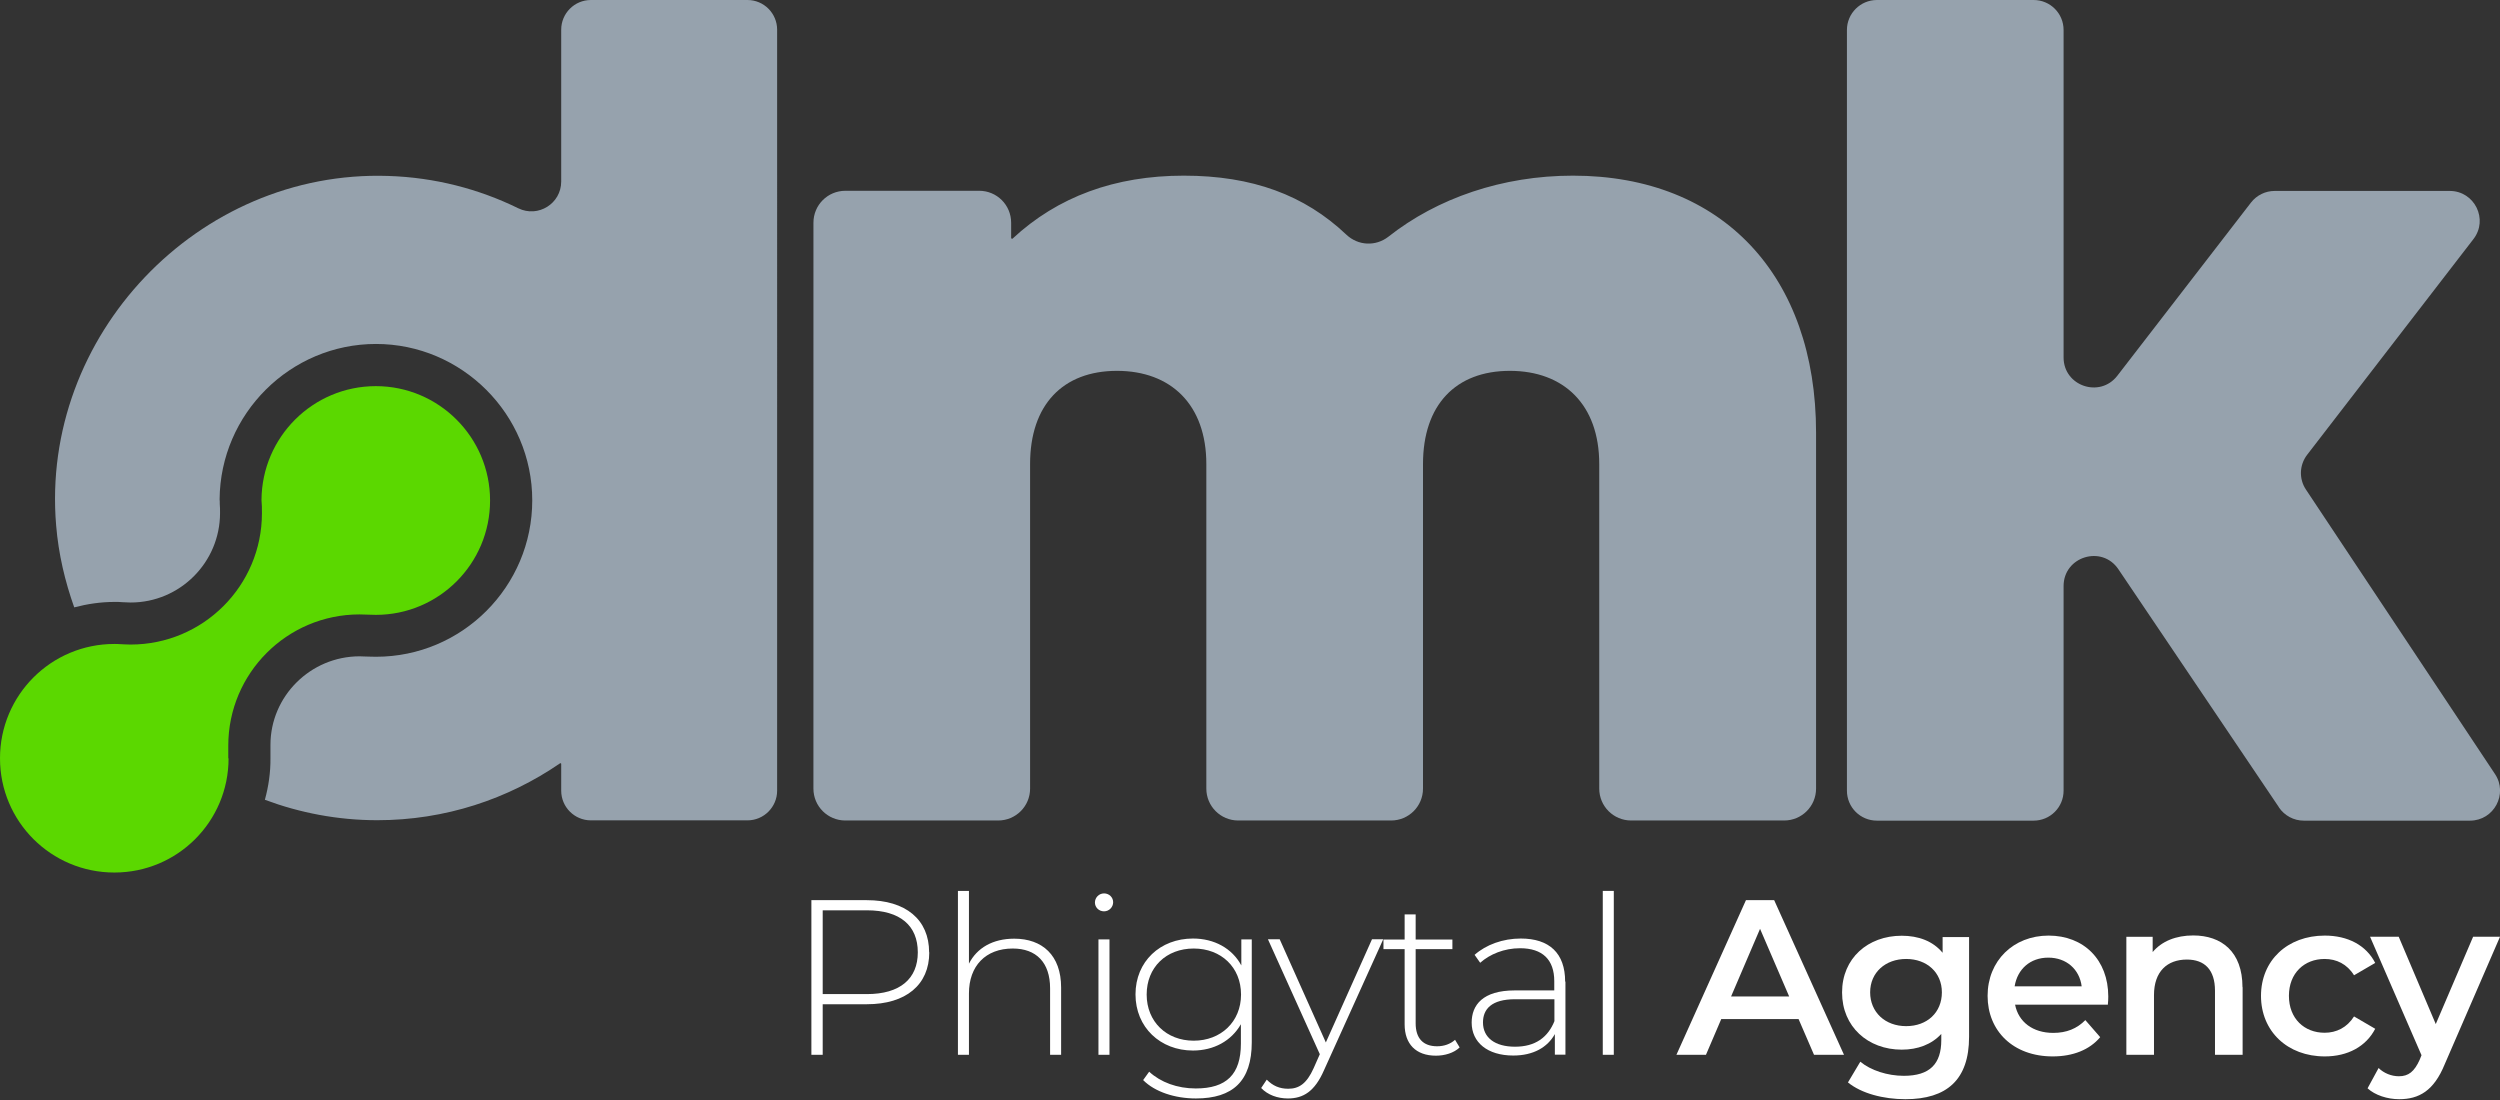
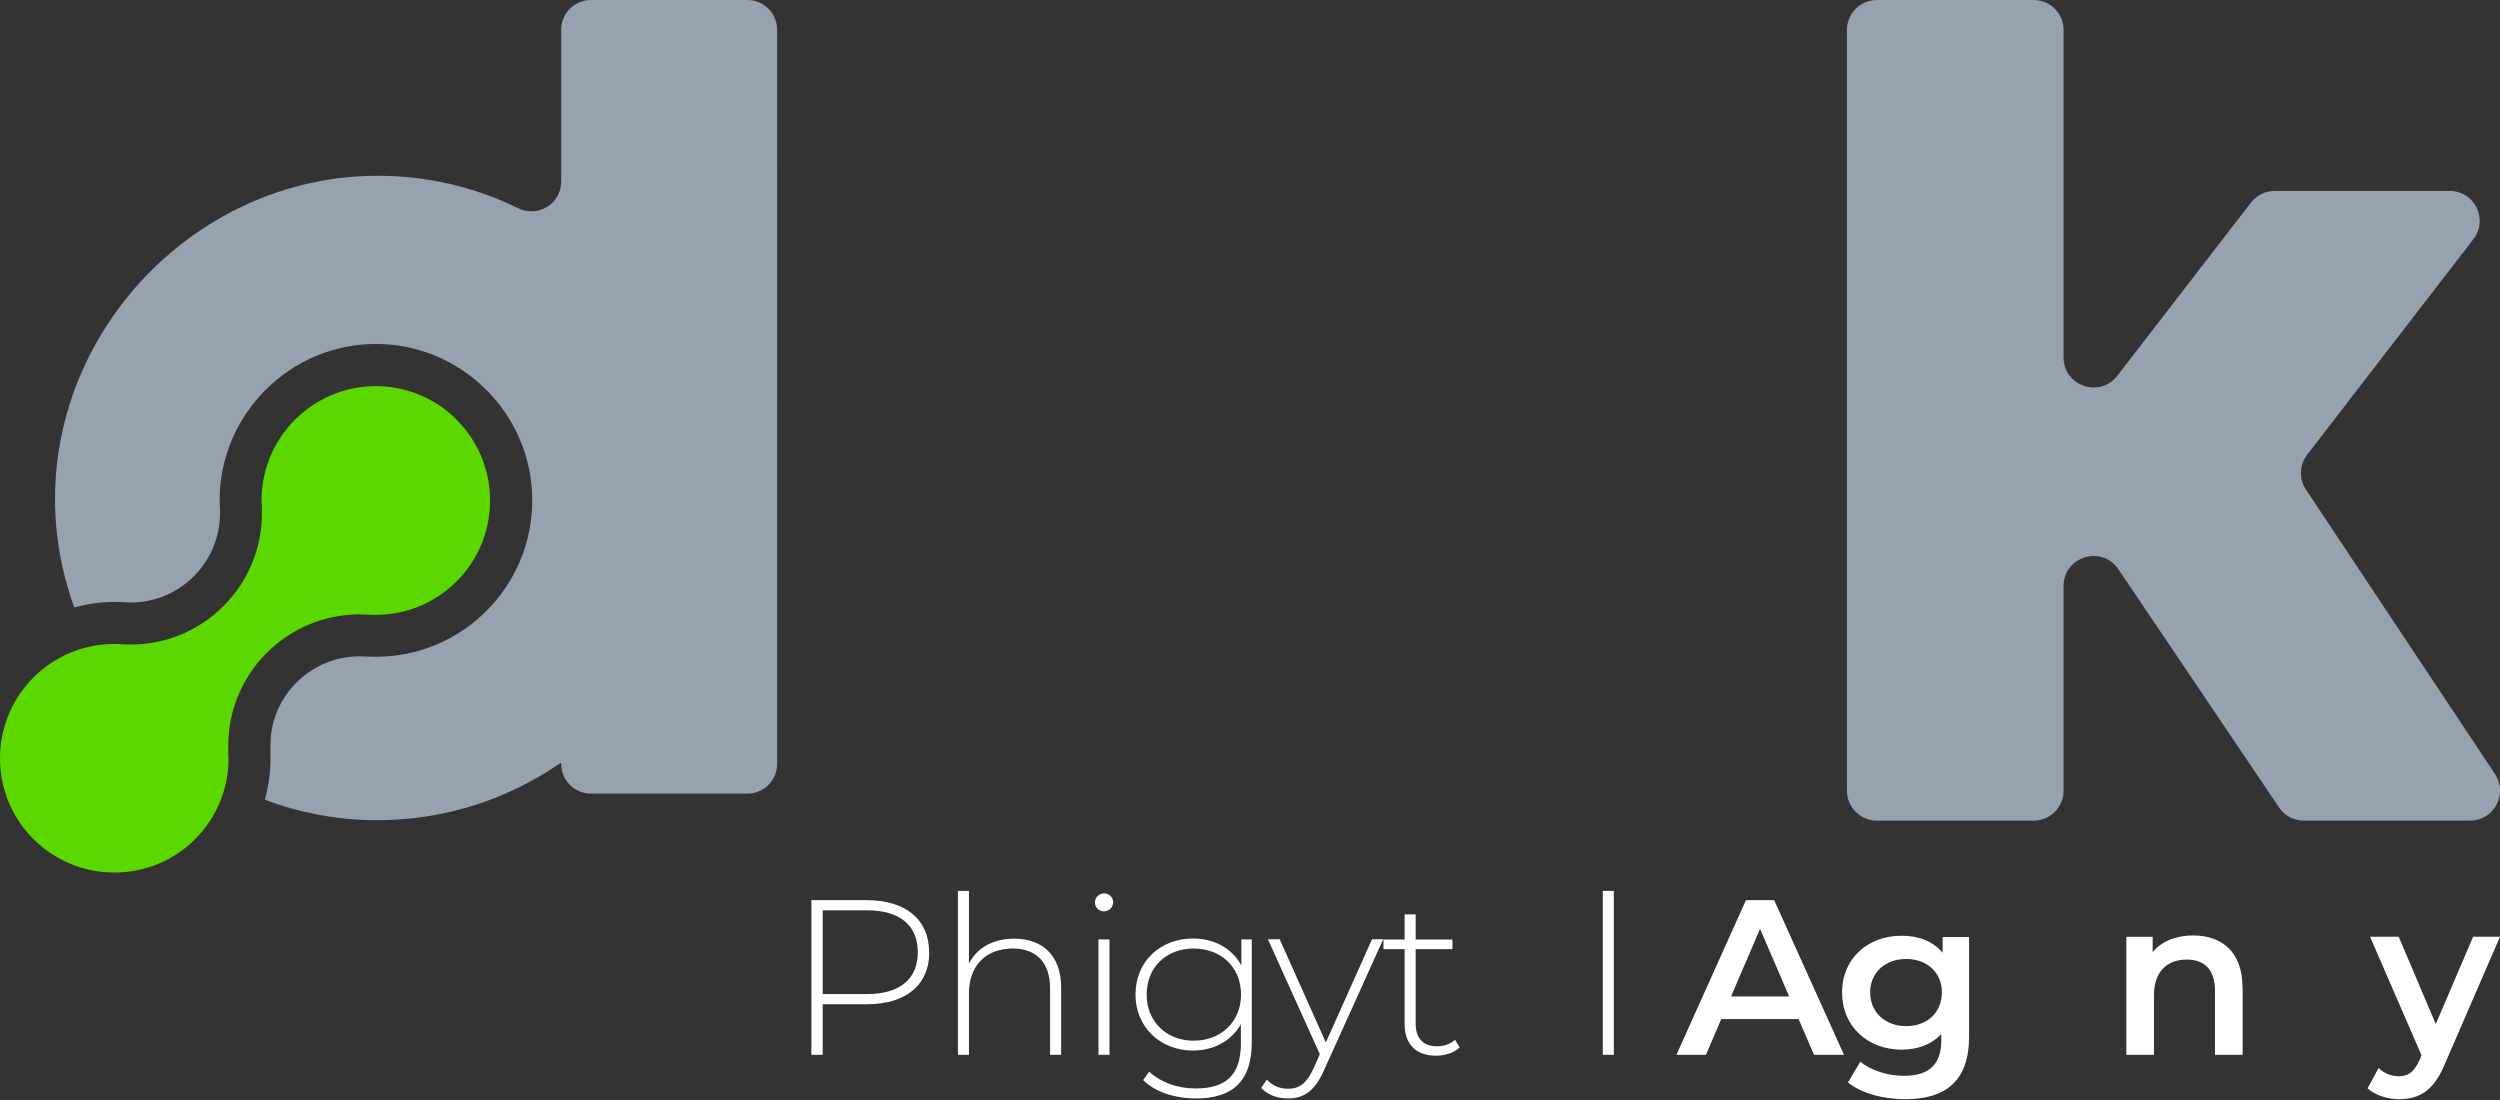
<svg xmlns="http://www.w3.org/2000/svg" id="Capa_1" data-name="Capa 1" viewBox="0 0 170.08 74.84">
  <rect x="0" y="0" width="170.08" height="74.84" fill="#333333" stroke="none" />
  <g>
-     <path d="M121.37,55.82h-10.4c-1.2,0-2.17-.97-2.17-2.17v-22.08c0-4.03-2.4-6.34-6.08-6.34s-5.91,2.31-5.91,6.34v22.08c0,1.2-.97,2.17-2.17,2.17h-10.4c-1.2,0-2.17-.97-2.17-2.17v-22.08c0-4.03-2.4-6.34-6.08-6.34s-5.91,2.31-5.91,6.34v22.08c0,1.2-.97,2.17-2.17,2.17h-10.4c-1.2,0-2.17-.97-2.17-2.17V15.15c0-1.2.97-2.17,2.17-2.17h9.11c1.2,0,2.17.97,2.17,2.17v1.05s.05.07.09.04c3.07-2.86,6.98-4.29,11.65-4.29s8.22,1.32,11.06,4.01c.8.76,2,.82,2.87.14,3.32-2.62,7.75-4.15,12.55-4.15,10.2,0,16.54,6.85,16.54,17.48v24.22c0,1.2-.97,2.17-2.17,2.17Z" fill="#96a2ad" />
    <path d="M155.04,54.92l-10.92-16.19c-1.12-1.67-3.73-.87-3.73,1.14v13.92c0,1.13-.91,2.04-2.04,2.04h-10.66c-1.13,0-2.04-.91-2.04-2.04V2.04C125.65.91,126.57,0,127.69,0h10.66c1.13,0,2.04.91,2.04,2.04v22.28c0,1.94,2.46,2.78,3.65,1.25l9.1-11.79c.39-.5.98-.79,1.61-.79h11.91c1.69,0,2.65,1.94,1.61,3.28l-11.31,14.67c-.53.69-.57,1.64-.08,2.37l12.86,19.35c.9,1.35-.07,3.17-1.7,3.17h-11.31c-.68,0-1.31-.34-1.69-.9Z" fill="#96a2ad" />
-     <path d="M50.85,0h-10.65C39.08,0,38.18.91,38.18,2.02v10.33c0,1.5-1.57,2.48-2.92,1.82-2.69-1.32-5.69-2.1-8.85-2.2-12.94-.43-23.68,10.87-22.59,23.78.16,1.94.6,3.8,1.23,5.57.88-.23,1.79-.37,2.74-.37.19,0,.38,0,.58.02.17,0,.35.02.52.02,3.35,0,6.08-2.73,6.08-6.09,0-.21,0-.42-.02-.63v-.14s-.01-.15-.01-.15c.04-5.83,4.81-10.58,10.64-10.58s10.63,4.77,10.63,10.64-4.77,10.64-10.63,10.64c-.07,0-.26,0-.49-.01-.23,0-.5-.02-.62-.02-3.35,0-6.07,2.72-6.07,6.02v.9c.01.98-.13,1.93-.38,2.84,2.38.89,4.96,1.39,7.65,1.39,4.62,0,8.89-1.44,12.43-3.87.04-.02.08,0,.08.04v1.82c0,1.12.91,2.02,2.02,2.02h10.65c1.12,0,2.02-.91,2.02-2.02V2.02C52.87.91,51.97,0,50.85,0Z" fill="#96a2ad" />
+     <path d="M50.85,0h-10.65C39.08,0,38.18.91,38.18,2.02v10.33c0,1.5-1.57,2.48-2.92,1.82-2.69-1.32-5.69-2.1-8.85-2.2-12.94-.43-23.68,10.87-22.59,23.78.16,1.94.6,3.8,1.23,5.57.88-.23,1.79-.37,2.74-.37.19,0,.38,0,.58.02.17,0,.35.02.52.02,3.35,0,6.08-2.73,6.08-6.09,0-.21,0-.42-.02-.63v-.14s-.01-.15-.01-.15c.04-5.83,4.81-10.58,10.64-10.58s10.63,4.77,10.63,10.64-4.77,10.64-10.63,10.64c-.07,0-.26,0-.49-.01-.23,0-.5-.02-.62-.02-3.35,0-6.07,2.72-6.07,6.02v.9c.01.98-.13,1.93-.38,2.84,2.38.89,4.96,1.39,7.65,1.39,4.62,0,8.89-1.44,12.43-3.87.04-.02.08,0,.08.04c0,1.12.91,2.02,2.02,2.02h10.65c1.12,0,2.02-.91,2.02-2.02V2.02C52.87.91,51.97,0,50.85,0Z" fill="#96a2ad" />
  </g>
  <g>
    <path d="M63.22,64.79c0,2.21-1.59,3.53-4.24,3.53h-3.01v3.44h-.77v-10.52h3.77c2.65,0,4.24,1.32,4.24,3.55ZM62.44,64.79c0-1.82-1.2-2.86-3.46-2.86h-3.01v5.7h3.01c2.25,0,3.46-1.04,3.46-2.84Z" fill="#fff" />
    <path d="M72.19,67.18v4.58h-.75v-4.52c0-1.77-.95-2.71-2.54-2.71-1.85,0-2.98,1.19-2.98,3.05v4.18h-.75v-11.15h.75v4.95c.54-1.07,1.62-1.7,3.08-1.7,1.91,0,3.19,1.13,3.19,3.32Z" fill="#fff" />
    <path d="M74.49,61.4c0-.33.27-.62.62-.62s.62.27.62.6-.27.62-.62.62-.62-.27-.62-.6ZM74.73,63.91h.75v7.85h-.75v-7.85Z" fill="#fff" />
    <path d="M85.16,63.91v7c0,2.63-1.28,3.82-3.8,3.82-1.43,0-2.8-.45-3.59-1.25l.41-.57c.78.72,1.91,1.14,3.17,1.14,2.09,0,3.07-.96,3.07-3.05v-1.32c-.65,1.14-1.85,1.79-3.26,1.79-2.22,0-3.91-1.58-3.91-3.82s1.68-3.8,3.91-3.8c1.44,0,2.66.66,3.29,1.83v-1.77h.72ZM84.43,67.66c0-1.85-1.35-3.13-3.22-3.13s-3.2,1.28-3.2,3.13,1.35,3.14,3.2,3.14,3.22-1.29,3.22-3.14Z" fill="#fff" />
    <path d="M94.1,63.91l-4.03,8.91c-.63,1.44-1.41,1.91-2.45,1.91-.71,0-1.37-.24-1.82-.71l.38-.57c.41.42.87.62,1.46.62.72,0,1.25-.33,1.73-1.4l.42-.95-3.53-7.82h.8l3.14,7.02,3.14-7.02h.77Z" fill="#fff" />
    <path d="M99.3,71.26c-.39.38-1.02.56-1.61.56-1.38,0-2.13-.81-2.13-2.13v-5.12h-1.44v-.65h1.44v-1.71h.75v1.71h2.5v.65h-2.5v5.05c0,1.01.5,1.56,1.46,1.56.47,0,.9-.15,1.22-.44l.32.53Z" fill="#fff" />
-     <path d="M106.5,66.78v4.97h-.72v-1.4c-.5.9-1.46,1.46-2.83,1.46-1.76,0-2.83-.9-2.83-2.24,0-1.19.75-2.19,2.93-2.19h2.69v-.63c0-1.46-.8-2.24-2.33-2.24-1.08,0-2.06.41-2.71.99l-.38-.54c.78-.69,1.92-1.11,3.14-1.11,1.94,0,3.02.99,3.02,2.93ZM105.75,69.45v-1.47h-2.67c-1.62,0-2.19.68-2.19,1.58,0,1.02.8,1.65,2.18,1.65s2.24-.63,2.69-1.76Z" fill="#fff" />
    <path d="M109.04,60.61h.75v11.15h-.75v-11.15Z" fill="#fff" />
    <path d="M122.36,69.33h-5.26l-1.04,2.43h-2.01l4.73-10.52h1.92l4.75,10.52h-2.04l-1.05-2.43ZM121.72,67.79l-1.98-4.6-1.97,4.6h3.95Z" fill="#fff" />
    <path d="M133.96,63.73v6.81c0,2.92-1.52,4.24-4.33,4.24-1.5,0-2.99-.39-3.91-1.14l.84-1.41c.71.59,1.85.96,2.96.96,1.77,0,2.55-.81,2.55-2.43v-.42c-.66.72-1.61,1.07-2.69,1.07-2.3,0-4.06-1.56-4.06-3.89s1.76-3.86,4.06-3.86c1.13,0,2.12.36,2.78,1.16v-1.07h1.79ZM132.11,67.51c0-1.35-1.02-2.27-2.43-2.27s-2.45.92-2.45,2.27,1.02,2.3,2.45,2.3,2.43-.93,2.43-2.3Z" fill="#fff" />
-     <path d="M143.39,68.35h-6.3c.23,1.17,1.2,1.92,2.6,1.92.9,0,1.61-.29,2.18-.87l1.01,1.16c-.72.86-1.85,1.31-3.23,1.31-2.69,0-4.43-1.73-4.43-4.12s1.76-4.1,4.15-4.1,4.06,1.64,4.06,4.15c0,.15-.01.38-.03.56ZM137.07,67.1h4.55c-.15-1.16-1.04-1.95-2.27-1.95s-2.1.78-2.29,1.95Z" fill="#fff" />
    <path d="M152.57,67.16v4.6h-1.88v-4.36c0-1.43-.71-2.12-1.91-2.12-1.34,0-2.24.81-2.24,2.42v4.06h-1.88v-8.03h1.79v1.04c.62-.74,1.59-1.13,2.76-1.13,1.92,0,3.35,1.1,3.35,3.52Z" fill="#fff" />
-     <path d="M153.82,67.75c0-2.41,1.8-4.1,4.34-4.1,1.56,0,2.81.65,3.43,1.86l-1.44.84c-.48-.77-1.2-1.11-2-1.11-1.38,0-2.43.96-2.43,2.51s1.05,2.51,2.43,2.51c.8,0,1.52-.35,2-1.11l1.44.84c-.62,1.2-1.86,1.88-3.43,1.88-2.54,0-4.34-1.71-4.34-4.12Z" fill="#fff" />
    <path d="M170.08,63.73l-3.76,8.67c-.74,1.82-1.76,2.38-3.1,2.38-.8,0-1.64-.27-2.15-.74l.75-1.38c.36.35.87.56,1.38.56.66,0,1.05-.32,1.41-1.11l.13-.32-3.5-8.06h1.95l2.52,5.94,2.54-5.94h1.8Z" fill="#fff" />
  </g>
  <path d="M15.55,51.59c0,4.3-3.47,7.77-7.77,7.77s-7.78-3.47-7.78-7.77,3.48-7.78,7.78-7.78c.11,0,.23,0,.34.01.24.01.5.03.76.03,4.94,0,8.94-4,8.94-8.94,0-.3,0-.6-.03-.9h0c.03-4.28,3.5-7.74,7.78-7.74s7.77,3.48,7.77,7.78-3.48,7.78-7.77,7.78c-.13,0-.87-.03-1.11-.03-4.93,0-8.93,4-8.93,8.93v.86Z" fill="#5bd800" />
</svg>